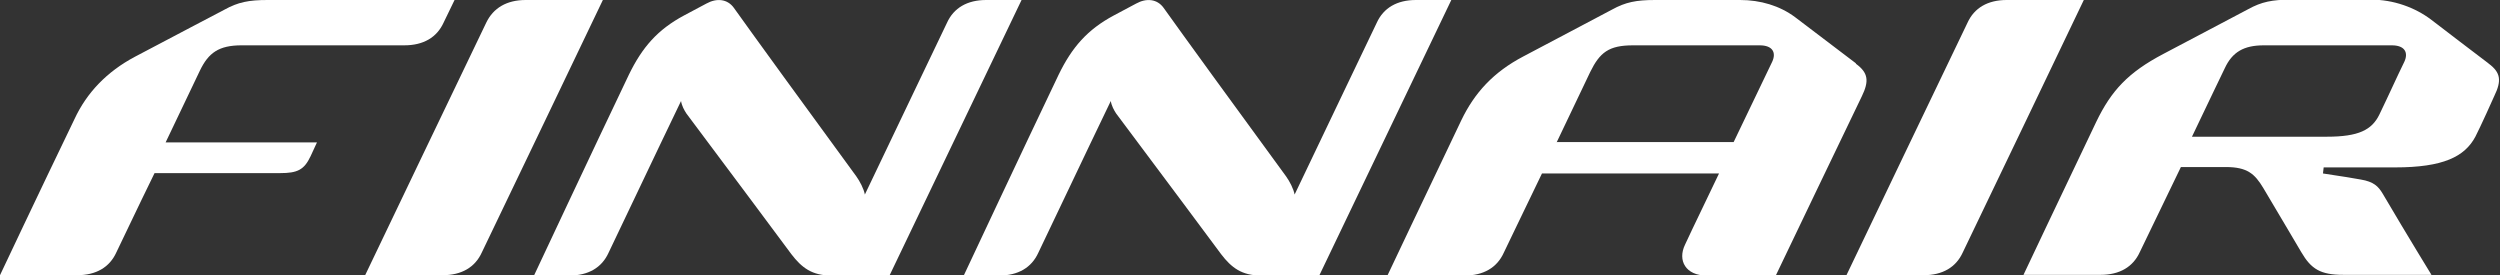
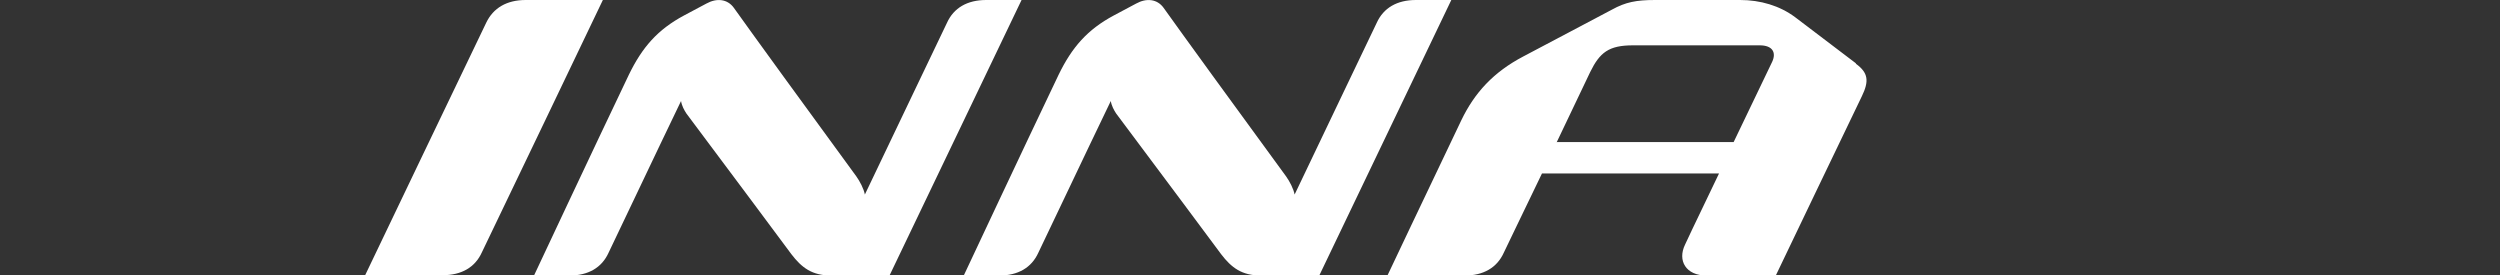
<svg xmlns="http://www.w3.org/2000/svg" id="Layer_1" version="1.1" viewBox="0 0 700.4 77.1">
  <rect x="0" y="0" width="700.4" height="77.1" fill="#333333" stroke="none" />
  <defs>
    <style> .st0 { fill: #fff; } </style>
  </defs>
  <path class="st0" d="M102.4,77.1h21.6c5.3,0,9.1-2.2,11-6.4,2.4-4.9,33.9-70.7,33.9-70.7h-21.6c-5.3,0-9.1,2.2-11.1,6.4-2.4,4.9-33.9,70.7-33.9,70.7" />
-   <path class="st0" d="M517.3,77.1h21.6c5.3,0,9.1-2.2,11-6.4,2.4-4.9,33.9-70.7,33.9-70.7h-21.6c-5.3,0-9.1,2.2-11,6.4-2.4,4.9-33.9,70.7-33.9,70.7" />
-   <path class="st0" d="M75,0c-5.3,0-8.3.6-12.1,2.7-1.3.7-15.1,7.9-25.1,13.2-7.9,4.2-13.5,10.1-16.9,17.4C10.8,54.2,0,77.1,0,77.1h21.6c5.3,0,9.1-2.2,11-6.4.9-1.8,5.7-12,10.7-22.2h35.2c4.8,0,6.7-.9,8.5-4.7l1.8-3.9s-24.6,0-42.4,0c3.8-8,9.6-20.1,9.6-20.1,2.4-5,5.3-7.1,11.7-7.1h45.6c5.3,0,9.1-2.2,11-6.4l3.1-6.4h-52.5" />
  <path class="st0" d="M406.6,0h-9.9c-5.3,0-9.1,2.2-11,6.4-1.4,2.8-15.6,32.7-23,48.1-.3-1.6-1.4-3.7-2.4-5.1-13.4-18.3-29.1-39.9-34.3-47.2-1.8-2.5-4.8-2.8-7.7-1.2-2.5,1.3-3.6,1.9-6.2,3.3-7.5,4-11.8,9-15.5,16.6-10,20.9-26.6,56.3-26.6,56.3h9.9c5.3,0,9.1-2.2,11-6.4,1.1-2.2,13.2-27.8,20.3-42.5.2,1.3.9,2.6,1.5,3.5,11,14.7,27.8,37.2,29.4,39.4,2.9,3.8,5.8,6,11.2,6h16.3L406.6,0h0Z" />
  <path class="st0" d="M286.2,0h-9.9c-5.3,0-9.1,2.2-11,6.4-1.4,2.8-15.6,32.7-23,48.1-.3-1.6-1.4-3.7-2.4-5.1-13.4-18.3-29.1-39.9-34.3-47.2-1.8-2.5-4.8-2.8-7.7-1.2-2.5,1.3-3.6,1.9-6.2,3.3-7.5,4-11.8,9-15.5,16.6-10,20.9-26.6,56.3-26.6,56.3h9.9c5.3,0,9.1-2.2,11-6.4,1.1-2.2,13.2-27.8,20.3-42.5.2,1.3.9,2.6,1.5,3.5,11,14.7,27.8,37.2,29.4,39.4,2.9,3.8,5.8,6,11.2,6h16.3L286.2,0h0Z" />
  <path class="st0" d="M436.1,39.9c5.6-11.7,9.4-19.7,9.4-19.7,2.7-5.5,5.2-7.5,12-7.5h35.5c3.6,0,4.7,2,3.5,4.6-3,6.3-6.9,14.4-10.8,22.5-14,0-34.5,0-49.5,0M519.9,17.7c-1.1-.8-16.1-12.2-17-12.9-4.3-3.2-9.7-4.8-15.4-4.8h-23.8c-5.3,0-8.3.6-12.1,2.7-1.3.7-14.8,7.8-24.8,13.1-8.4,4.4-13.7,10.2-17.4,17.9-10,20.9-20.7,43.5-20.7,43.5h21.6c5.3,0,9.1-2.2,11-6.4.8-1.6,5.5-11.5,10.7-22.2h49.6c-3.6,7.6-7.1,14.7-9.5,19.9-2.2,4.5.2,8.7,6,8.7h19.4s22.9-47.8,24.1-50.2c2.1-4.3,1.8-6.6-1.6-9.1" />
-   <path class="st0" d="M673.6,17.3c-2.3,4.7-4.1,8.8-7,14.8-2.1,4.3-5.8,6.2-14.7,6.2h-37.8c3.8-8,9.2-19.2,9.2-19.2,2.1-4.5,5.3-6.4,10.9-6.4h35.9c3.6,0,4.7,2,3.5,4.6M697.1,17.7c-1.1-.8-15.1-11.5-16-12.2-4.5-3.4-10.5-5.6-16.8-5.6h-22.4c-5.3,0-8.3.6-12.1,2.7-1.3.7-13.7,7.2-23.7,12.5-9.9,5.2-14.6,10.3-18.8,19-10,20.9-20.4,42.9-20.4,42.9h21.6c5.3,0,9.1-2.2,11-6.4.9-1.8,6.6-13.6,11.5-23.8,0,0,3.5,0,12.6,0h0c6,0,8.1,1.9,10.5,5.9,4.6,7.7,9.7,16.4,10.6,17.9,2.8,4.8,5.4,6.4,11.8,6.4h24.7s-6.4-10.4-13.7-22.8c-1.2-2-2.5-3.3-6.1-3.9-1.1-.2-5.7-1-10.6-1.7l.2-1.7c9.4,0,17.3,0,20,0,13.5,0,19.5-3,22.5-8.6,1.4-2.7,5-10.7,5.3-11.4,2.1-4.3,1.8-6.6-1.6-9.1" />
</svg>